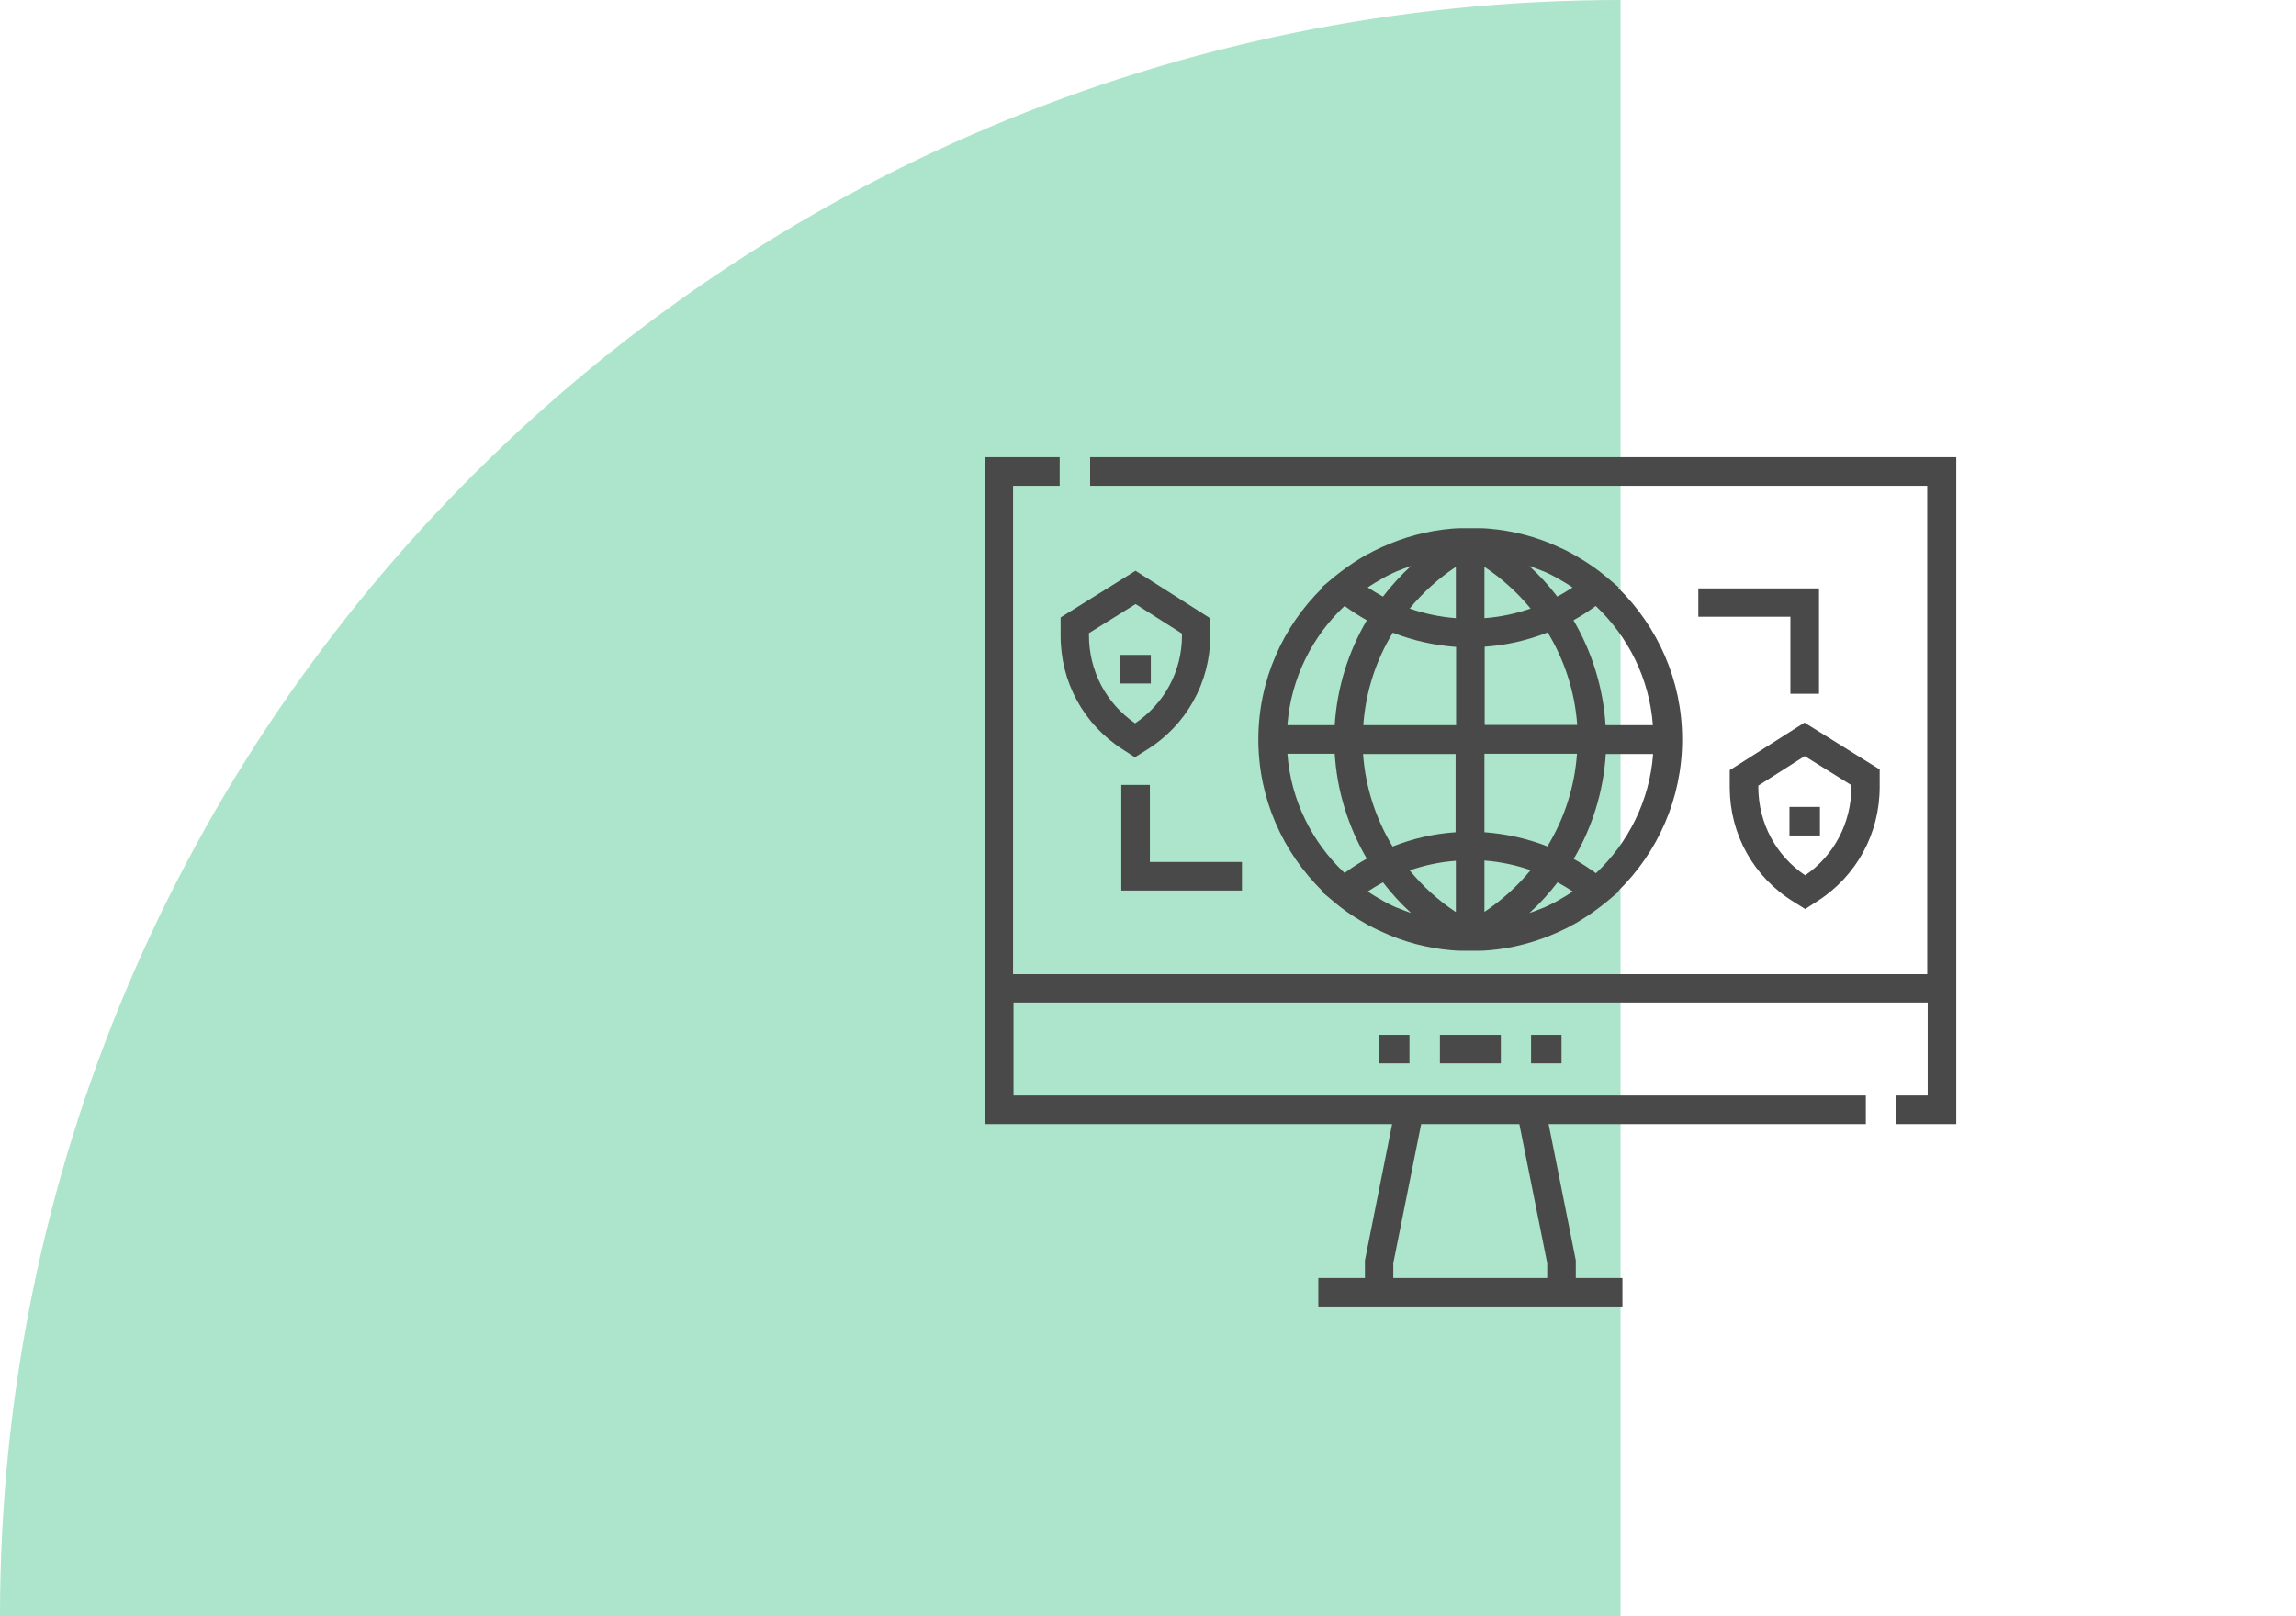
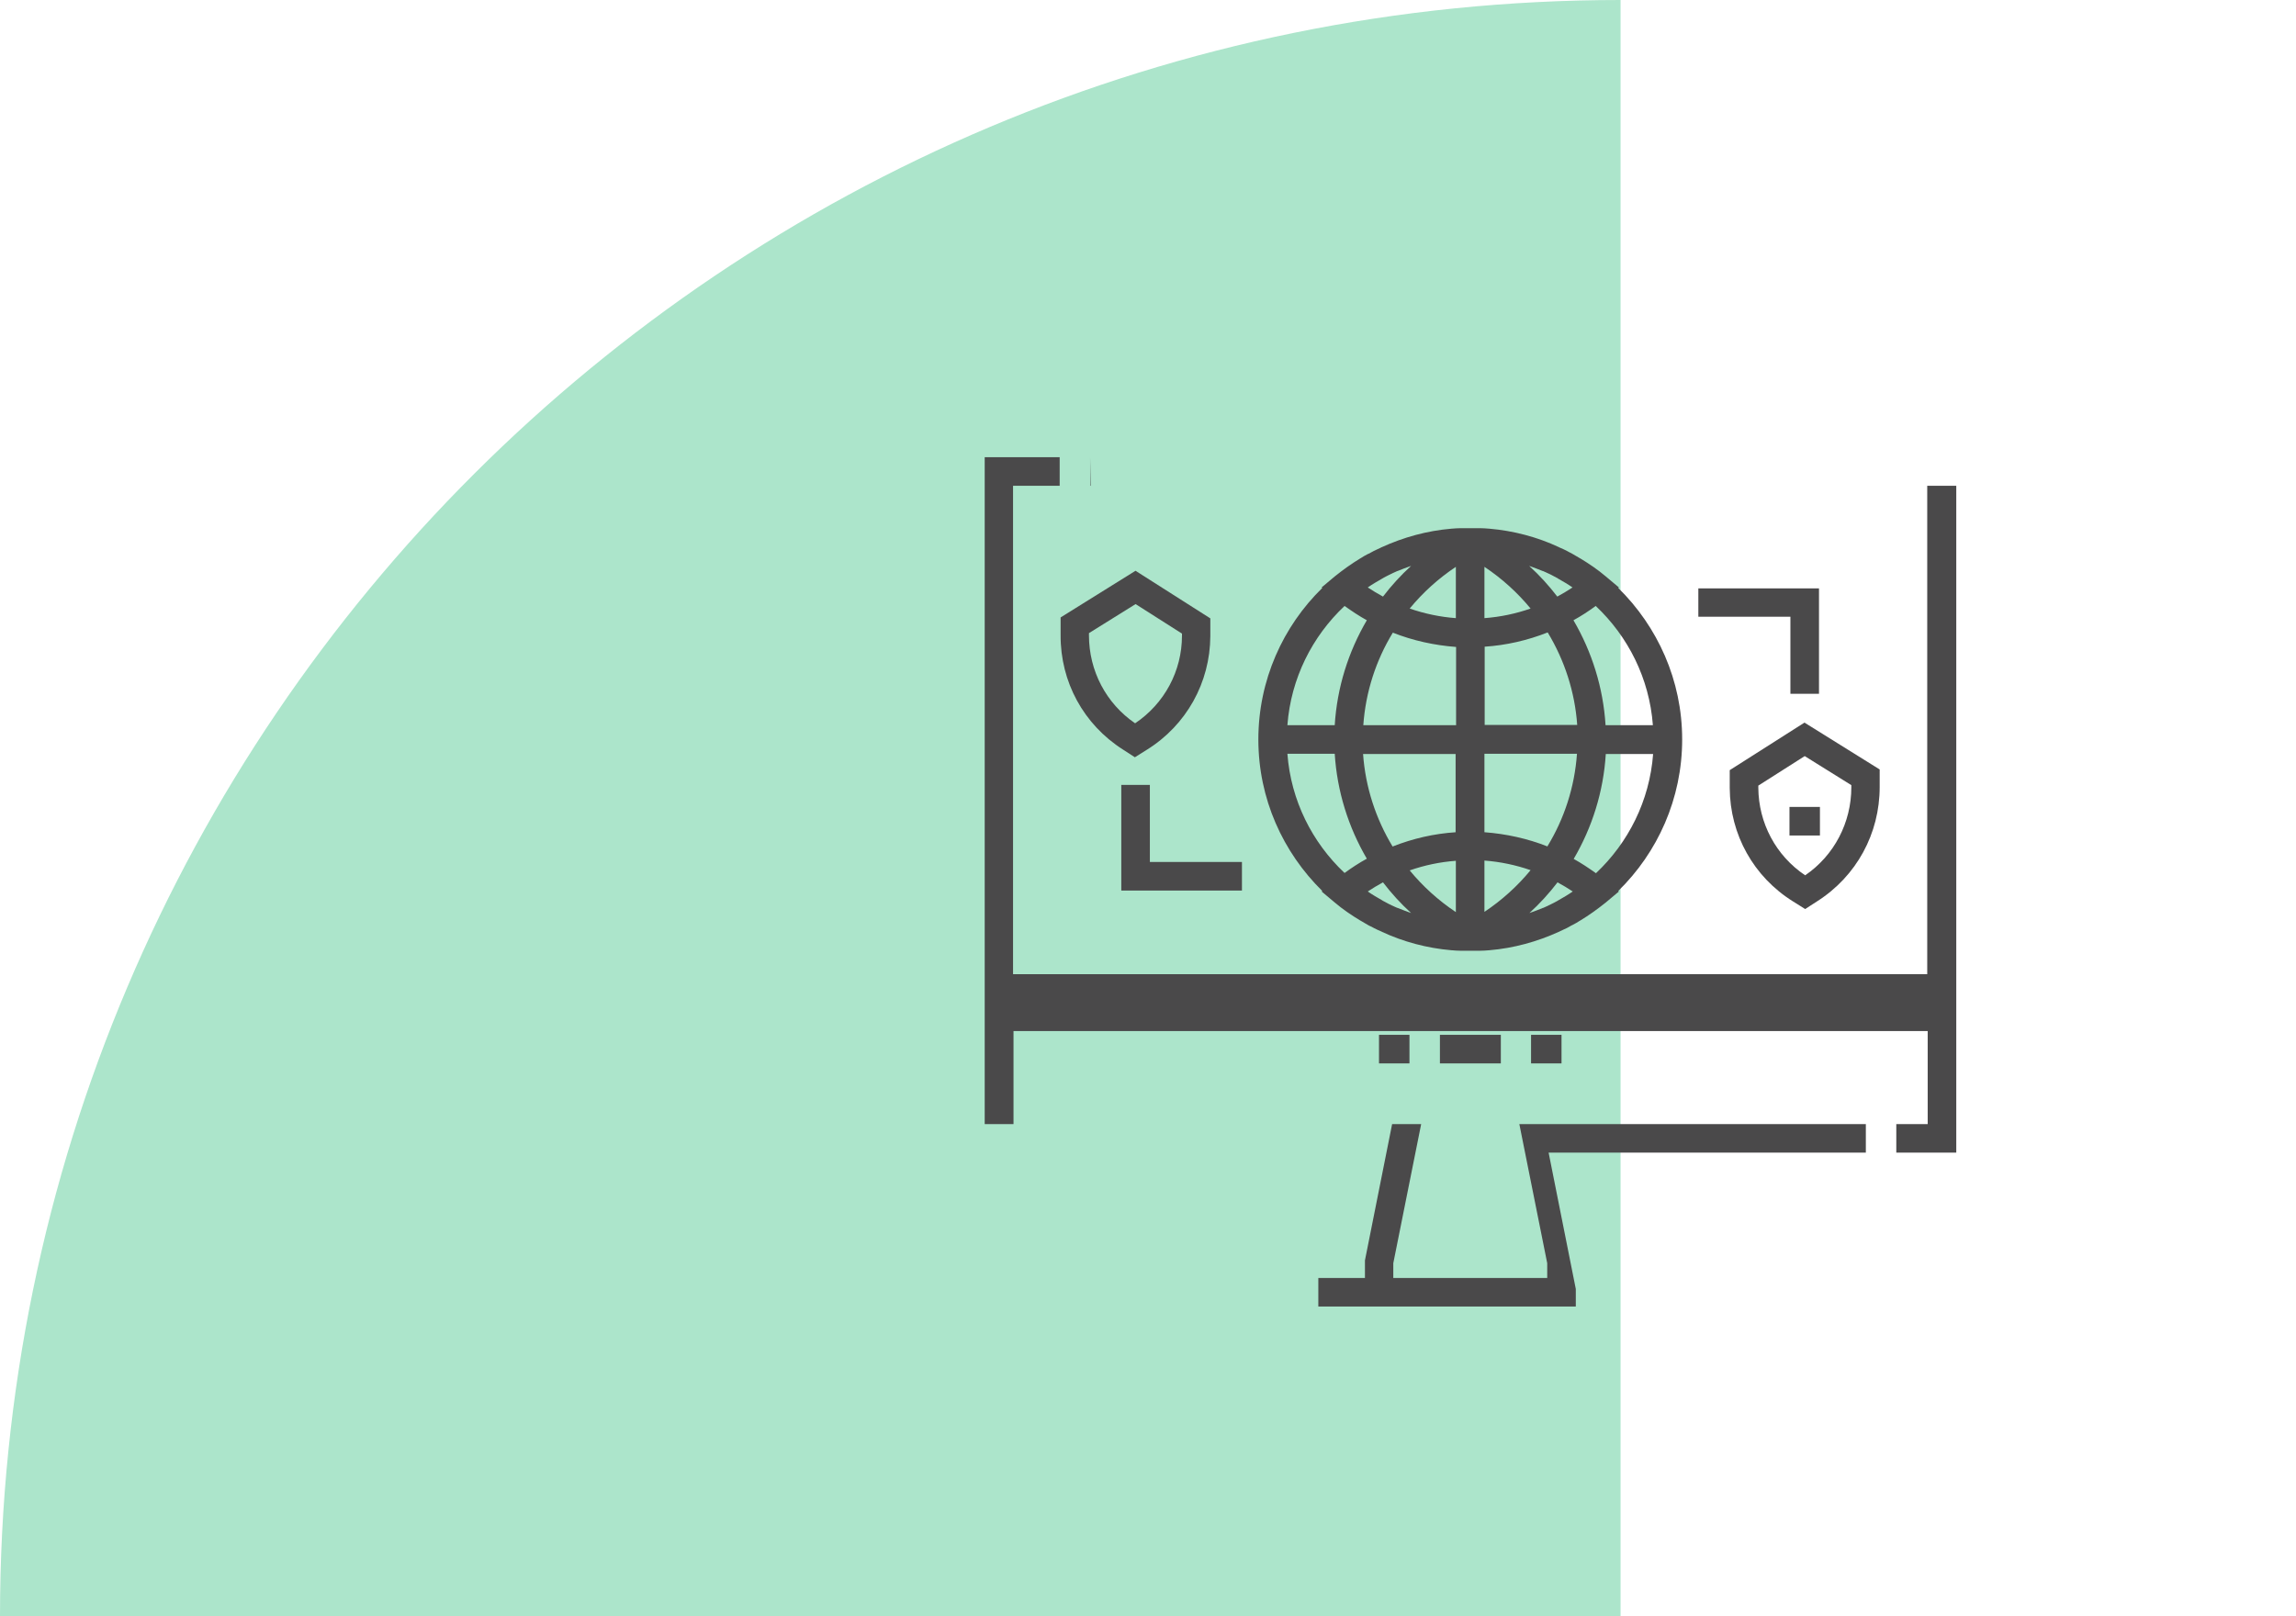
<svg xmlns="http://www.w3.org/2000/svg" id="Layer_1" viewBox="0 0 98 69">
  <defs>
    <style>.cls-1{fill:#ace5cb;}.cls-1,.cls-2{stroke-width:0px;}.cls-2{fill:#4a494a;}</style>
  </defs>
  <path class="cls-1" d="m69.17,69H0C0,30.89,30.97,0,69.17,0v69Z" />
  <rect class="cls-2" x="65.35" y="44.18" width="1.3" height="1.22" />
  <rect class="cls-2" x="58.86" y="44.18" width="1.3" height="1.22" />
  <rect class="cls-2" x="61.46" y="44.18" width="2.6" height="1.22" />
-   <path class="cls-2" d="m46.53,19.52v1.22h35.73v20.85h-39.02v-20.85h1.99v-1.22h-3.2v28.47h17.39l-1.16,5.82v.75h-1.99v1.22h12.98v-1.22h-1.99v-.75l-1.16-5.82h13.54v-1.22h-36.38v-3.97h39.02v3.97h-1.34v1.22h2.56v-28.47h-36.95Zm12.94,34.41l1.19-5.94h4.19l1.19,5.94v.63h-6.57v-.63h0Z" />
+   <path class="cls-2" d="m46.53,19.52v1.22h35.73v20.85h-39.02v-20.85h1.99v-1.22h-3.2v28.47h17.39l-1.16,5.82v.75h-1.99v1.22h12.98h-1.99v-.75l-1.16-5.82h13.54v-1.22h-36.38v-3.97h39.02v3.97h-1.34v1.22h2.56v-28.47h-36.95Zm12.94,34.41l1.19-5.94h4.19l1.19,5.94v.63h-6.57v-.63h0Z" />
  <path class="cls-2" d="m71.8,31.57c0-2.53-1.05-4.82-2.73-6.47l.03-.02-.56-.47c-.34-.29-.71-.54-1.09-.77,0,0-.01,0-.02-.01-.1-.06-.19-.11-.29-.17-.05-.03-.1-.06-.15-.08-.04-.02-.07-.04-.11-.06-.1-.05-.2-.1-.3-.14-.01,0-.03-.01-.04-.02-.92-.43-1.93-.7-2.98-.79,0,0,0,0-.01,0-.12-.01-.25-.02-.37-.02-.02,0-.03,0-.05,0-.12,0-.24,0-.37,0s-.24,0-.37,0c-.02,0-.03,0-.05,0-.12,0-.25.01-.37.02,0,0,0,0-.01,0-1.06.09-2.06.37-2.98.79-.01,0-.03.01-.04.02-.1.05-.2.09-.3.14-.04.02-.07.04-.11.06-.05.03-.1.06-.16.08-.1.05-.2.11-.29.17,0,0-.01,0-.02.01-.38.23-.74.49-1.09.77l-.56.47.03.02c-1.68,1.64-2.73,3.94-2.73,6.47s1.05,4.82,2.73,6.47l-.03.02.56.47c.34.29.71.54,1.09.77,0,0,.01,0,.02.01.1.06.19.11.29.17.05.03.1.06.16.08.04.02.07.04.11.06.1.05.2.1.3.14.01,0,.03.01.04.02.92.43,1.93.7,2.98.79,0,0,0,0,.01,0,.12.01.25.02.37.02.02,0,.03,0,.05,0,.12,0,.24,0,.37,0s.24,0,.37,0c.02,0,.03,0,.05,0,.12,0,.25-.01.37-.02,0,0,0,0,.01,0,1.06-.09,2.06-.37,2.98-.79.01,0,.03-.01.04-.02.1-.05.2-.09.3-.14.04-.02.07-.04.11-.06.05-.03.1-.06.15-.08.1-.05.2-.11.29-.17,0,0,.01,0,.02-.01.38-.23.74-.49,1.09-.77l.56-.47-.03-.02c1.68-1.64,2.73-3.94,2.73-6.47Zm-12.8-6.87s.03-.02.05-.03c.04-.02.09-.05.13-.07.07-.03.13-.07.2-.1.01,0,.03-.01.04-.02.07-.03.15-.07.22-.1,0,0,0,0,.01,0,.19-.08.38-.15.58-.22-.44.4-.84.84-1.2,1.31-.22-.12-.44-.25-.65-.39.2-.14.41-.26.62-.38Zm-1.61,1.17c.31.22.62.43.95.61-.79,1.35-1.27,2.87-1.37,4.48h-2.02c.15-2,1.06-3.79,2.44-5.09Zm0,11.4c-1.38-1.3-2.29-3.09-2.44-5.09h2.02c.1,1.6.58,3.13,1.37,4.48-.33.18-.65.39-.95.61Zm2.26,1.49s0,0-.01,0c-.08-.03-.15-.07-.22-.1-.01,0-.03-.01-.04-.02-.07-.03-.13-.06-.2-.1-.04-.02-.09-.05-.13-.07-.02,0-.03-.02-.05-.03-.21-.12-.42-.24-.62-.38.21-.14.43-.27.65-.39.36.47.76.91,1.2,1.31-.19-.07-.39-.14-.58-.22Zm2.49.18c-.75-.5-1.41-1.1-1.97-1.78.63-.22,1.29-.36,1.97-.41v2.2Zm0-3.41c-.93.06-1.84.27-2.7.61-.72-1.19-1.16-2.54-1.26-3.95h3.95v3.35h0Zm0-4.57h-3.95c.1-1.42.54-2.77,1.26-3.95.86.34,1.77.54,2.7.61v3.35Zm0-4.57c-.67-.05-1.34-.19-1.97-.41.56-.68,1.22-1.28,1.97-1.78v2.2Zm5.97-.52c1.38,1.3,2.29,3.09,2.44,5.09h-2.02c-.1-1.6-.58-3.13-1.37-4.48.33-.18.65-.39.95-.61Zm-2.26-1.49s0,0,.01,0c.08.03.15.07.22.1.01,0,.03.01.04.02.07.03.13.06.2.1.04.02.09.05.13.07.02,0,.03.02.05.03.21.12.42.24.62.38-.21.14-.43.27-.65.39-.36-.47-.76-.91-1.2-1.31.19.07.39.14.58.22Zm-2.49-.18c.75.5,1.41,1.1,1.97,1.78-.63.22-1.29.36-1.97.41v-2.2Zm0,3.41c.93-.06,1.84-.27,2.7-.61.72,1.19,1.16,2.54,1.26,3.95h-3.95v-3.35Zm0,11.33v-2.2c.67.05,1.34.19,1.97.41-.56.68-1.22,1.28-1.97,1.78Zm3.15-.5s-.03.02-.05.03c-.04.02-.09.05-.13.07-.07.03-.13.07-.2.1-.01,0-.03.01-.04.02-.07.03-.15.07-.22.1,0,0,0,0-.01,0-.19.08-.38.15-.58.22.44-.4.84-.84,1.2-1.31.22.12.44.25.65.39-.2.14-.41.26-.62.38Zm-.45-2.3c-.86-.34-1.77-.54-2.7-.61v-3.35h3.95c-.1,1.42-.54,2.77-1.26,3.95Zm2.06,1.14c-.31-.22-.62-.43-.95-.61.79-1.35,1.27-2.87,1.37-4.48h2.02c-.15,2-1.06,3.79-2.44,5.09Z" />
  <path class="cls-2" d="m80.23,32.85l-3.21-2-3.19,2.03v.76c.01,1.99,1.02,3.8,2.71,4.85l.51.32.51-.33h0c1.68-1.07,2.67-2.89,2.67-4.88v-.76Zm-3.18,4.52c-1.25-.84-1.99-2.23-2-3.74v-.09s1.98-1.26,1.98-1.26l1.99,1.24v.09c0,1.51-.73,2.91-1.97,3.76Z" />
  <rect class="cls-2" x="76.38" y="34.45" width="1.3" height="1.22" />
  <polygon class="cls-2" points="72.49 25.12 72.49 26.33 76.42 26.33 76.42 29.62 77.64 29.62 77.64 25.12 72.49 25.12" />
  <path class="cls-2" d="m48.48,24.36l-3.21,2v.76c-.01,1.99.98,3.81,2.66,4.88l.51.33.51-.32c1.69-1.05,2.7-2.87,2.71-4.85v-.76s-3.19-2.03-3.19-2.03Zm1.97,2.78c0,1.51-.75,2.9-2,3.74-1.24-.85-1.97-2.24-1.97-3.76v-.09s1.99-1.24,1.99-1.24l1.98,1.26v.09Z" />
-   <rect class="cls-2" x="47.82" y="27.96" width="1.3" height="1.22" />
  <polygon class="cls-2" points="49.08 36.8 49.08 33.51 47.86 33.51 47.86 38.02 53.01 38.02 53.01 36.8 49.08 36.8" />
</svg>